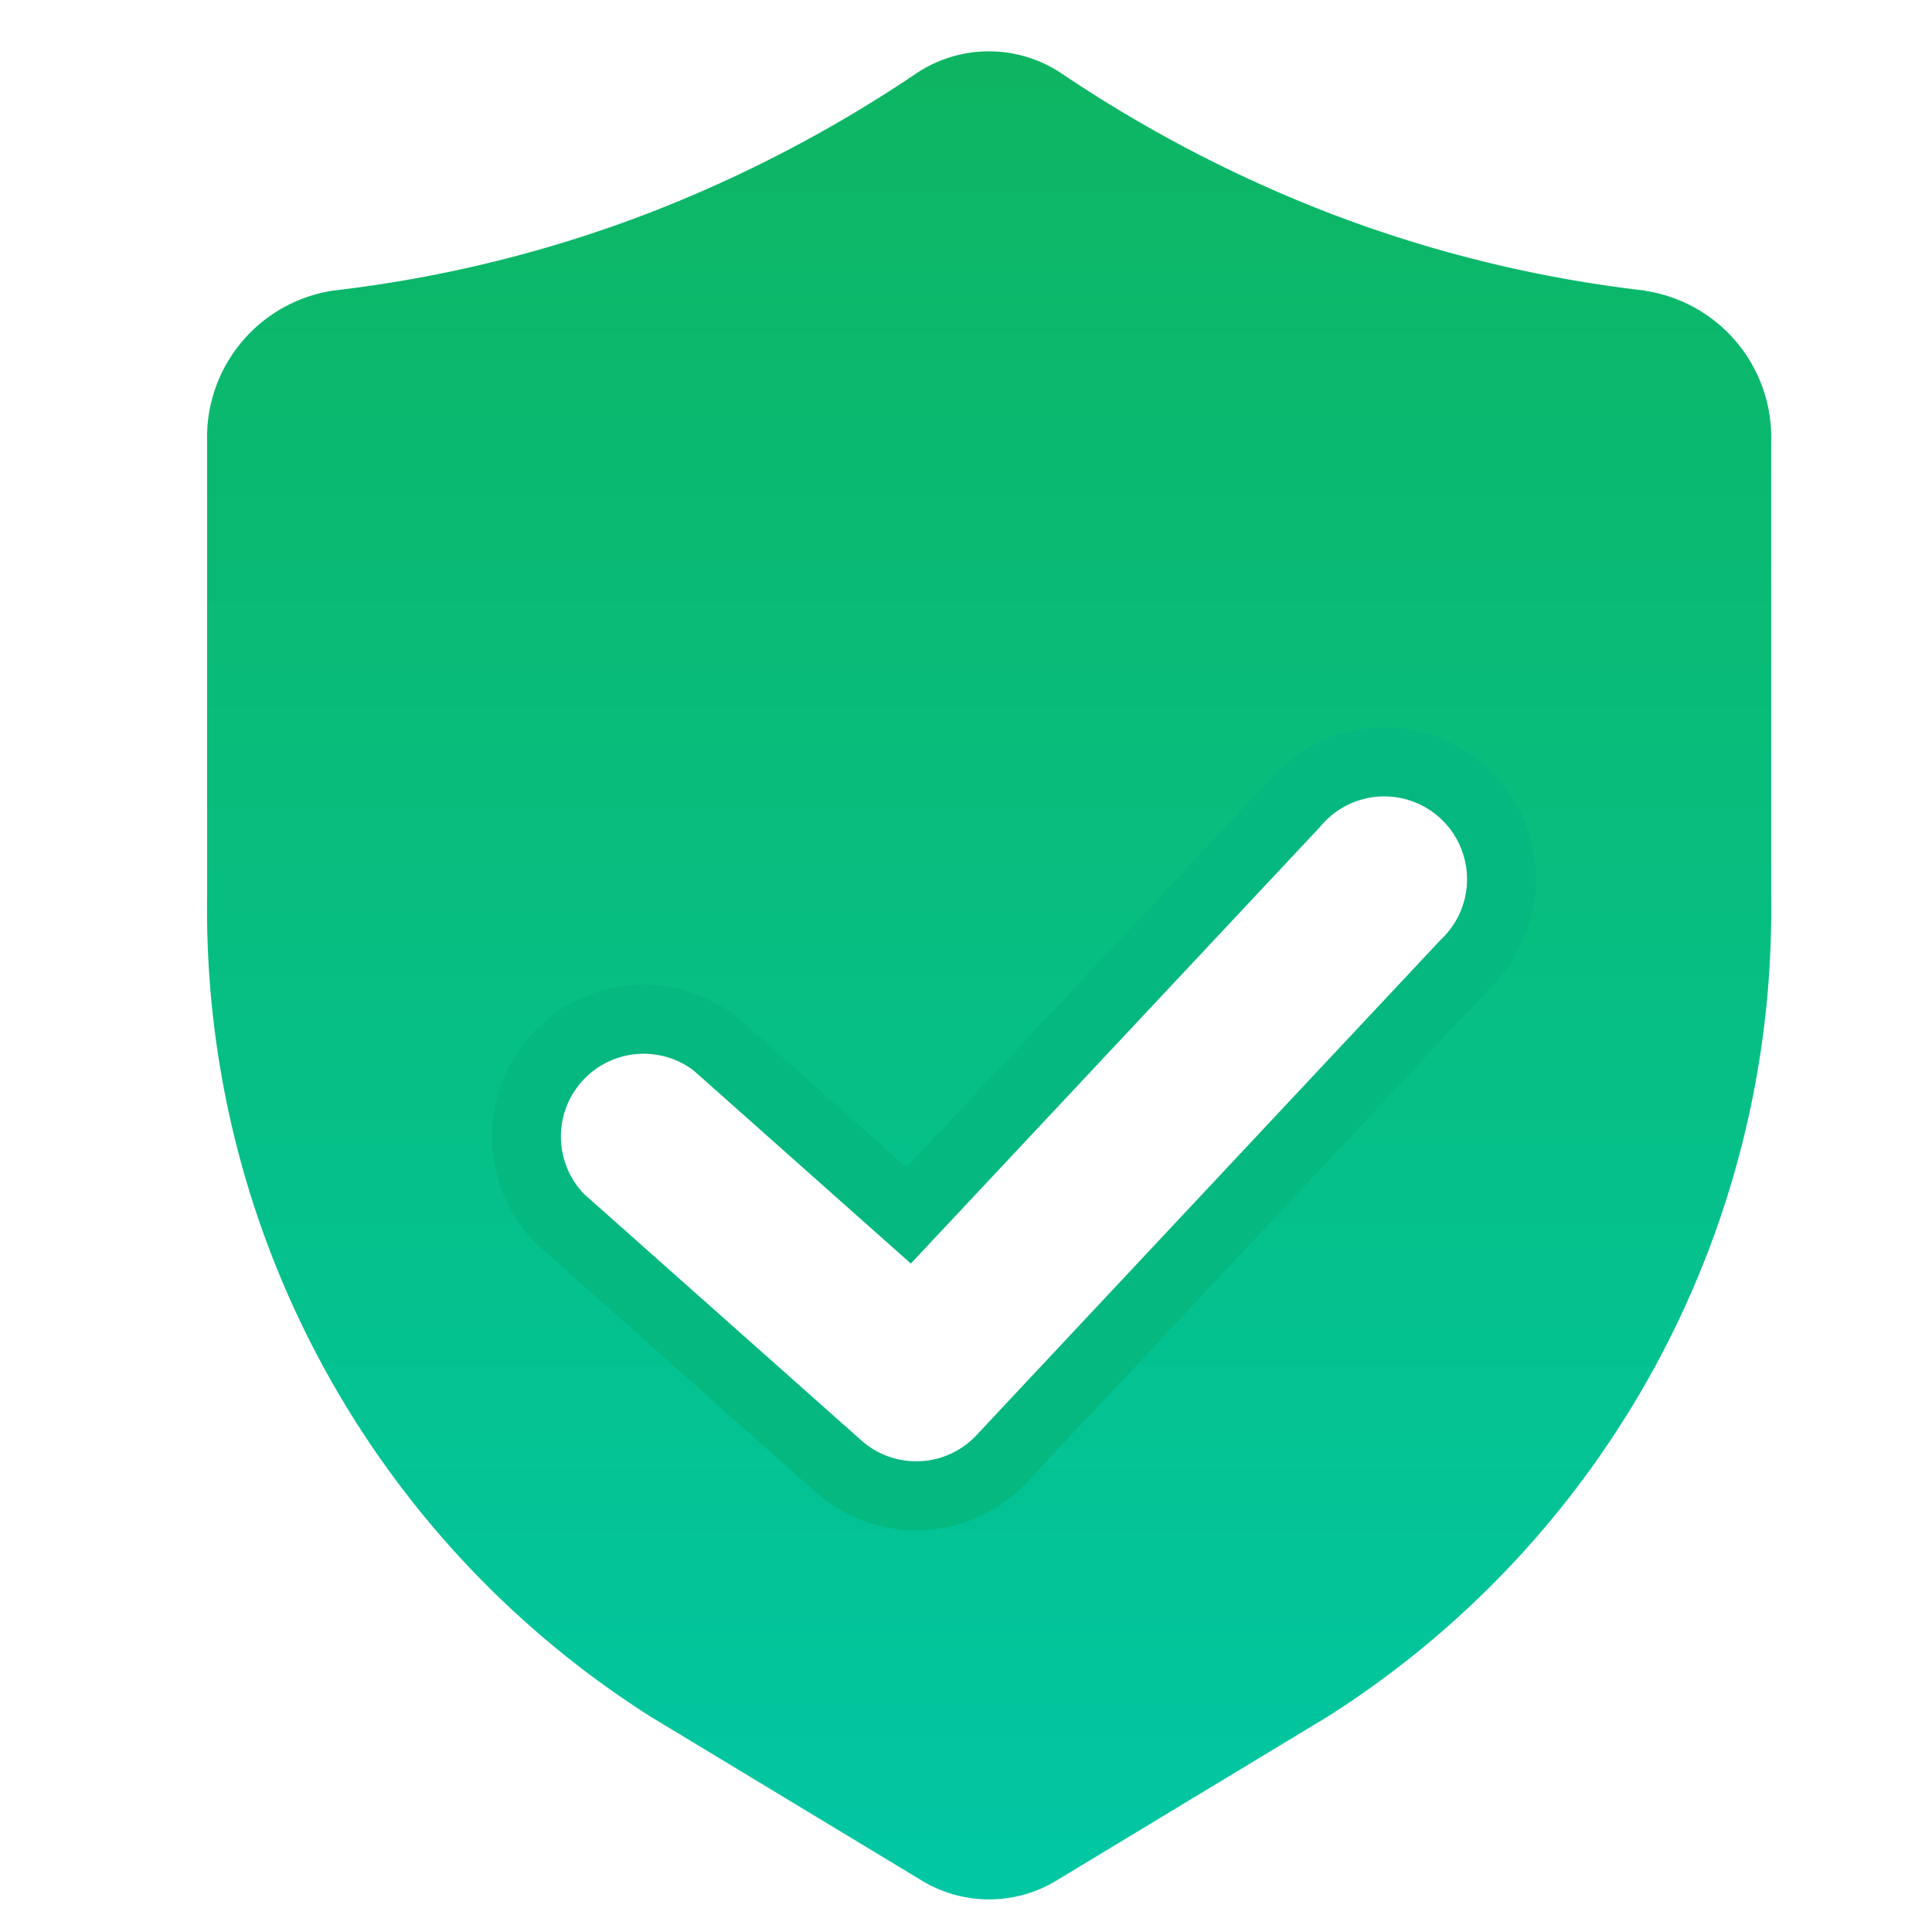
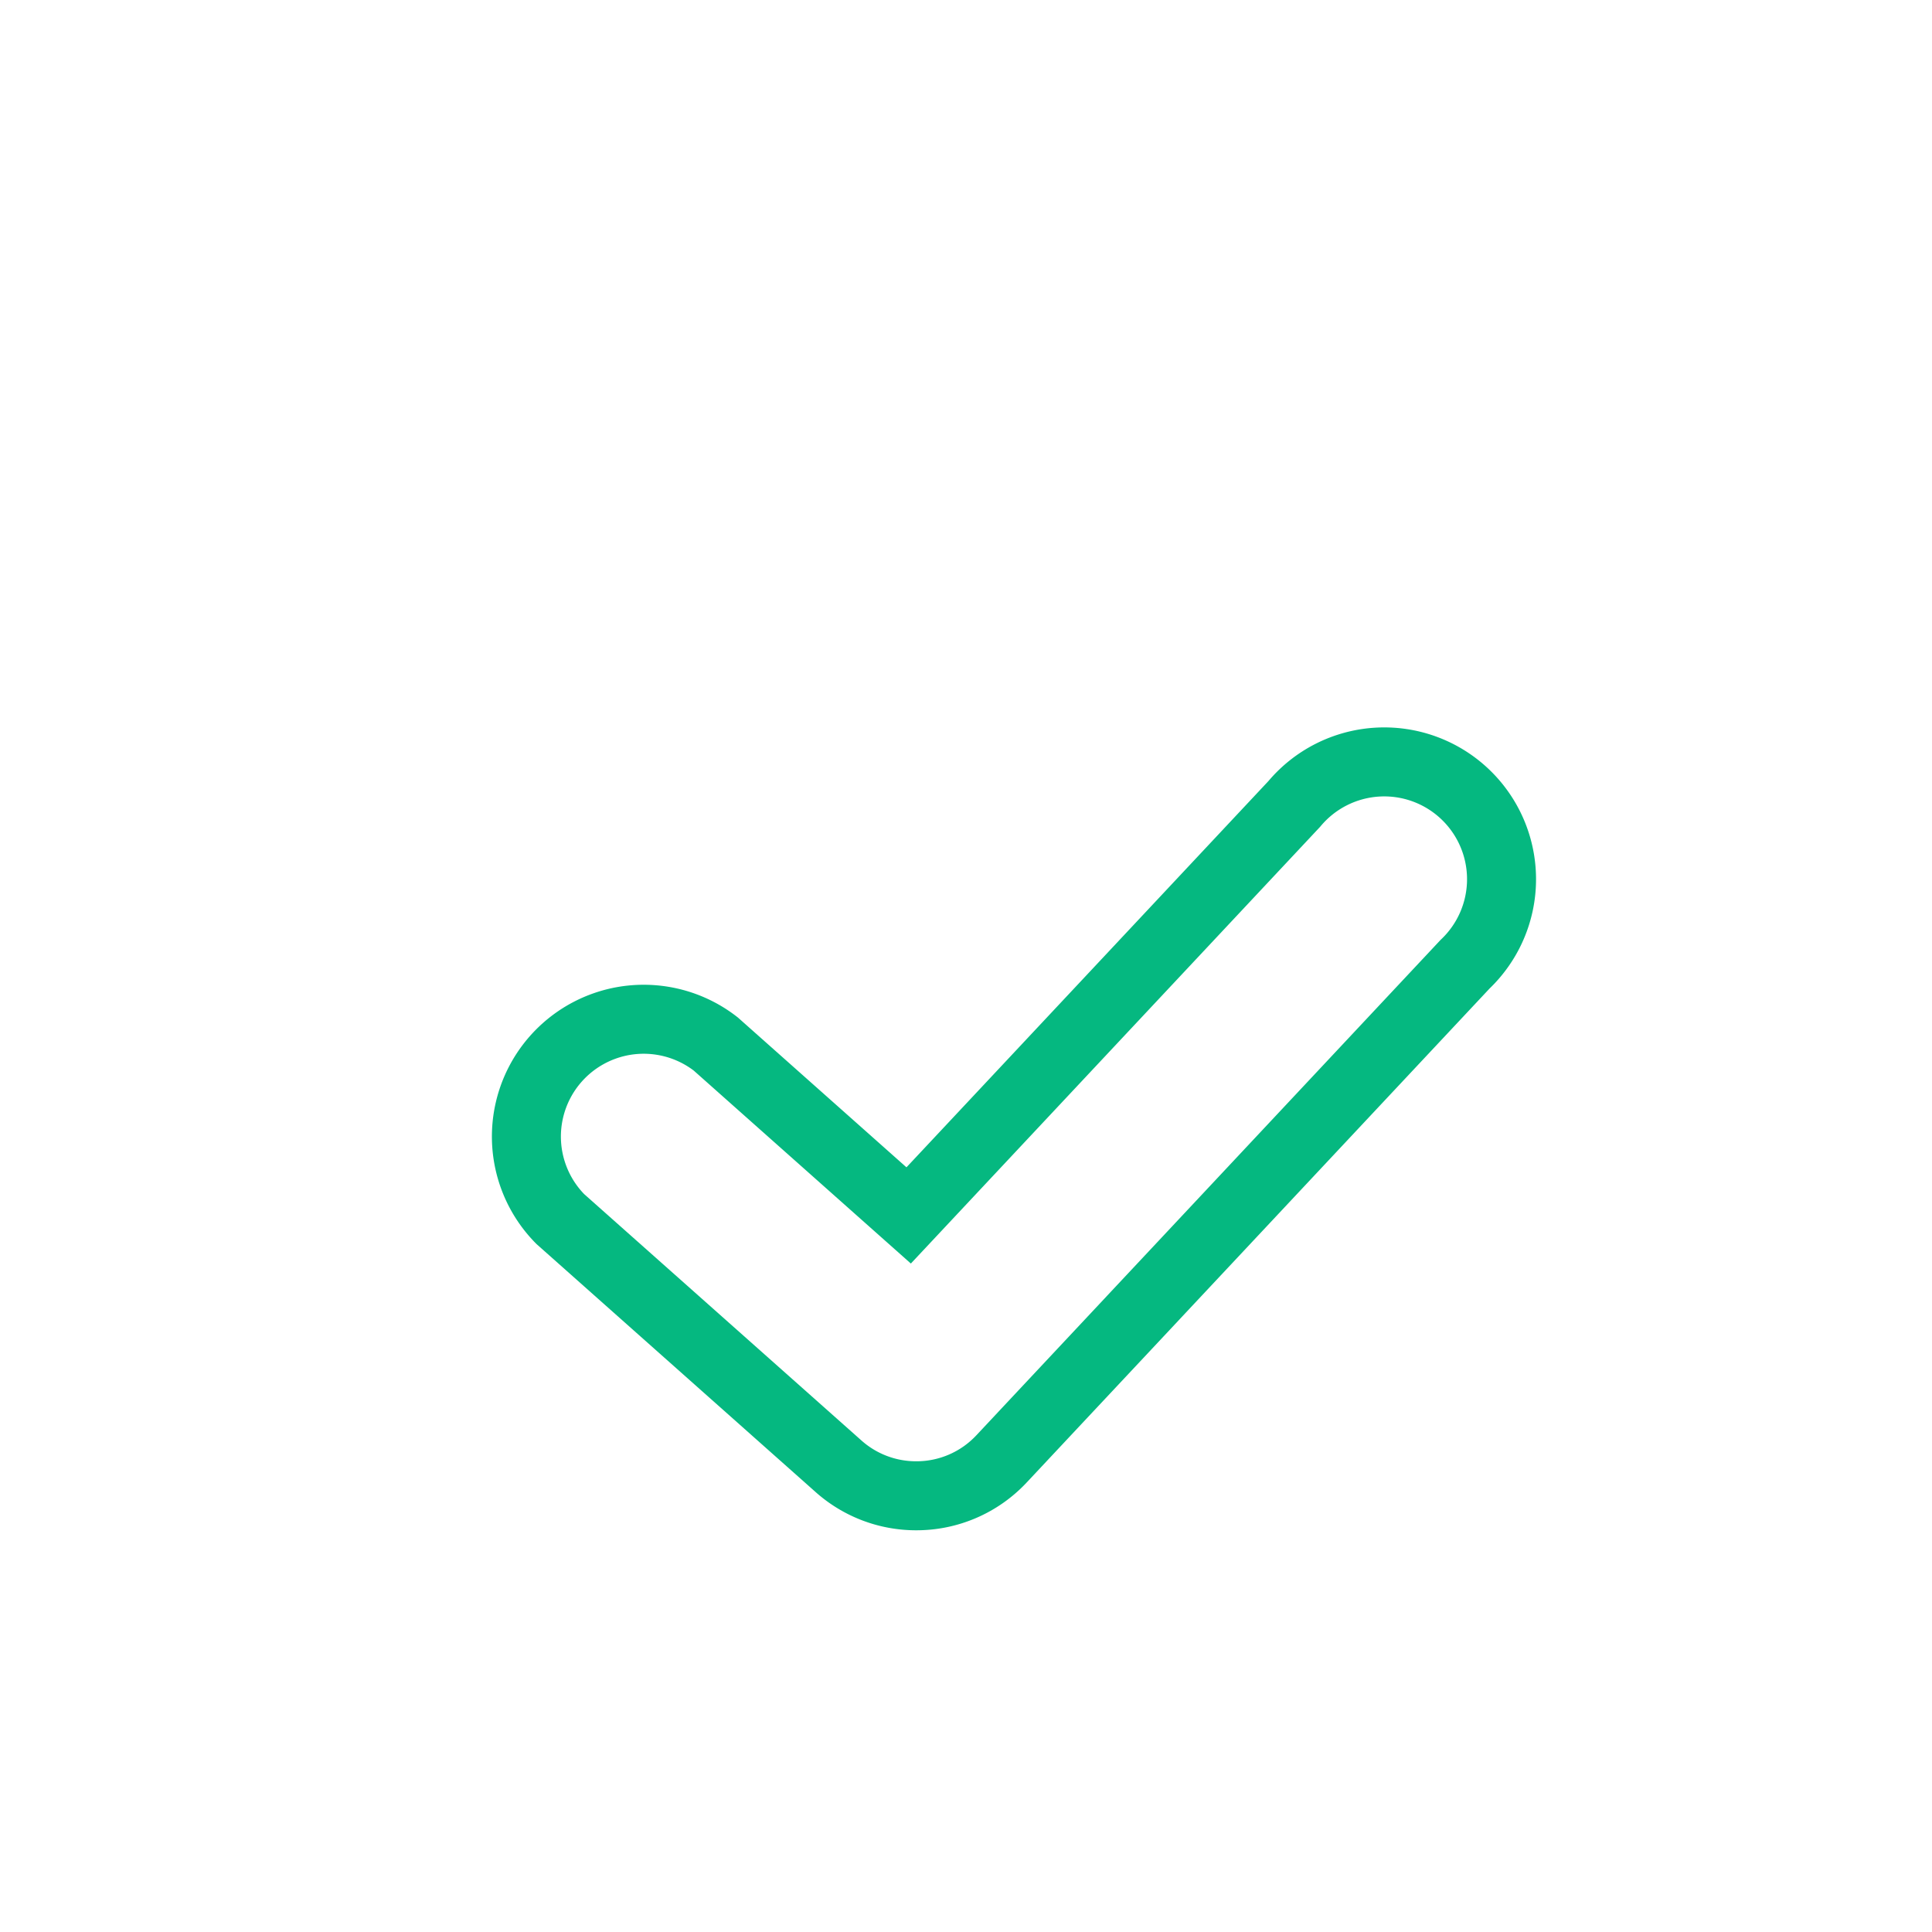
<svg xmlns="http://www.w3.org/2000/svg" width="28" height="28" viewBox="0 0 28 28">
  <defs>
    <linearGradient id="linear-gradient" x1="0.5" x2="0.5" y2="1.043" gradientUnits="objectBoundingBox">
      <stop offset="0" stop-color="#0db561" />
      <stop offset="1" stop-color="#00c8a7" />
    </linearGradient>
    <filter id="Path_138579" x="-2.078" y="1.48" width="33.406" height="29.693" filterUnits="userSpaceOnUse">
      <feOffset dy="3" input="SourceAlpha" />
      <feGaussianBlur stdDeviation="3" result="blur" />
      <feFlood flood-opacity="0.161" />
      <feComposite operator="in" in2="blur" />
      <feComposite in="SourceGraphic" />
    </filter>
    <clipPath id="clip-free-date-change1">
      <rect width="28" height="28" />
    </clipPath>
  </defs>
  <g id="free-date-change1" clip-path="url(#clip-free-date-change1)">
    <g id="Layer_2" data-name="Layer 2" transform="translate(-0.64 -2.338)">
-       <path id="Path_138578" data-name="Path 138578" d="M23.093,4.906A18.738,18.738,0,0,1,18.52,3.785a19.5,19.5,0,0,1-3.88-2.022,1.891,1.891,0,0,0-2.12,0A19.5,19.5,0,0,1,8.643,3.785,18.739,18.739,0,0,1,4.073,4.906a2.15,2.15,0,0,0-1.823,2.2v6.573A13.847,13.847,0,0,0,8.677,25.573l3.918,2.368a1.88,1.88,0,0,0,1.976,0l3.919-2.369a13.847,13.847,0,0,0,6.427-11.891V7.109a2.15,2.15,0,0,0-1.823-2.2Z" transform="translate(1.392 1.644)" fill="url(#linear-gradient)" />
      <g transform="matrix(1, 0, 0, 1, 0.64, 2.34)" filter="url(#Path_138579)">
        <path id="Path_138579-2" data-name="Path 138579" d="M12.977,18.326a1.688,1.688,0,0,1-1.127-.43L7.82,14.315a1.7,1.7,0,0,1,2.254-2.536l2.795,2.484L18.457,8.3a1.7,1.7,0,1,1,2.476,2.322L14.216,17.79a1.687,1.687,0,0,1-1.239.536Z" transform="translate(0.3 0.35)" fill="#fff" stroke="#05b880" stroke-width="1" />
      </g>
    </g>
  </g>
</svg>